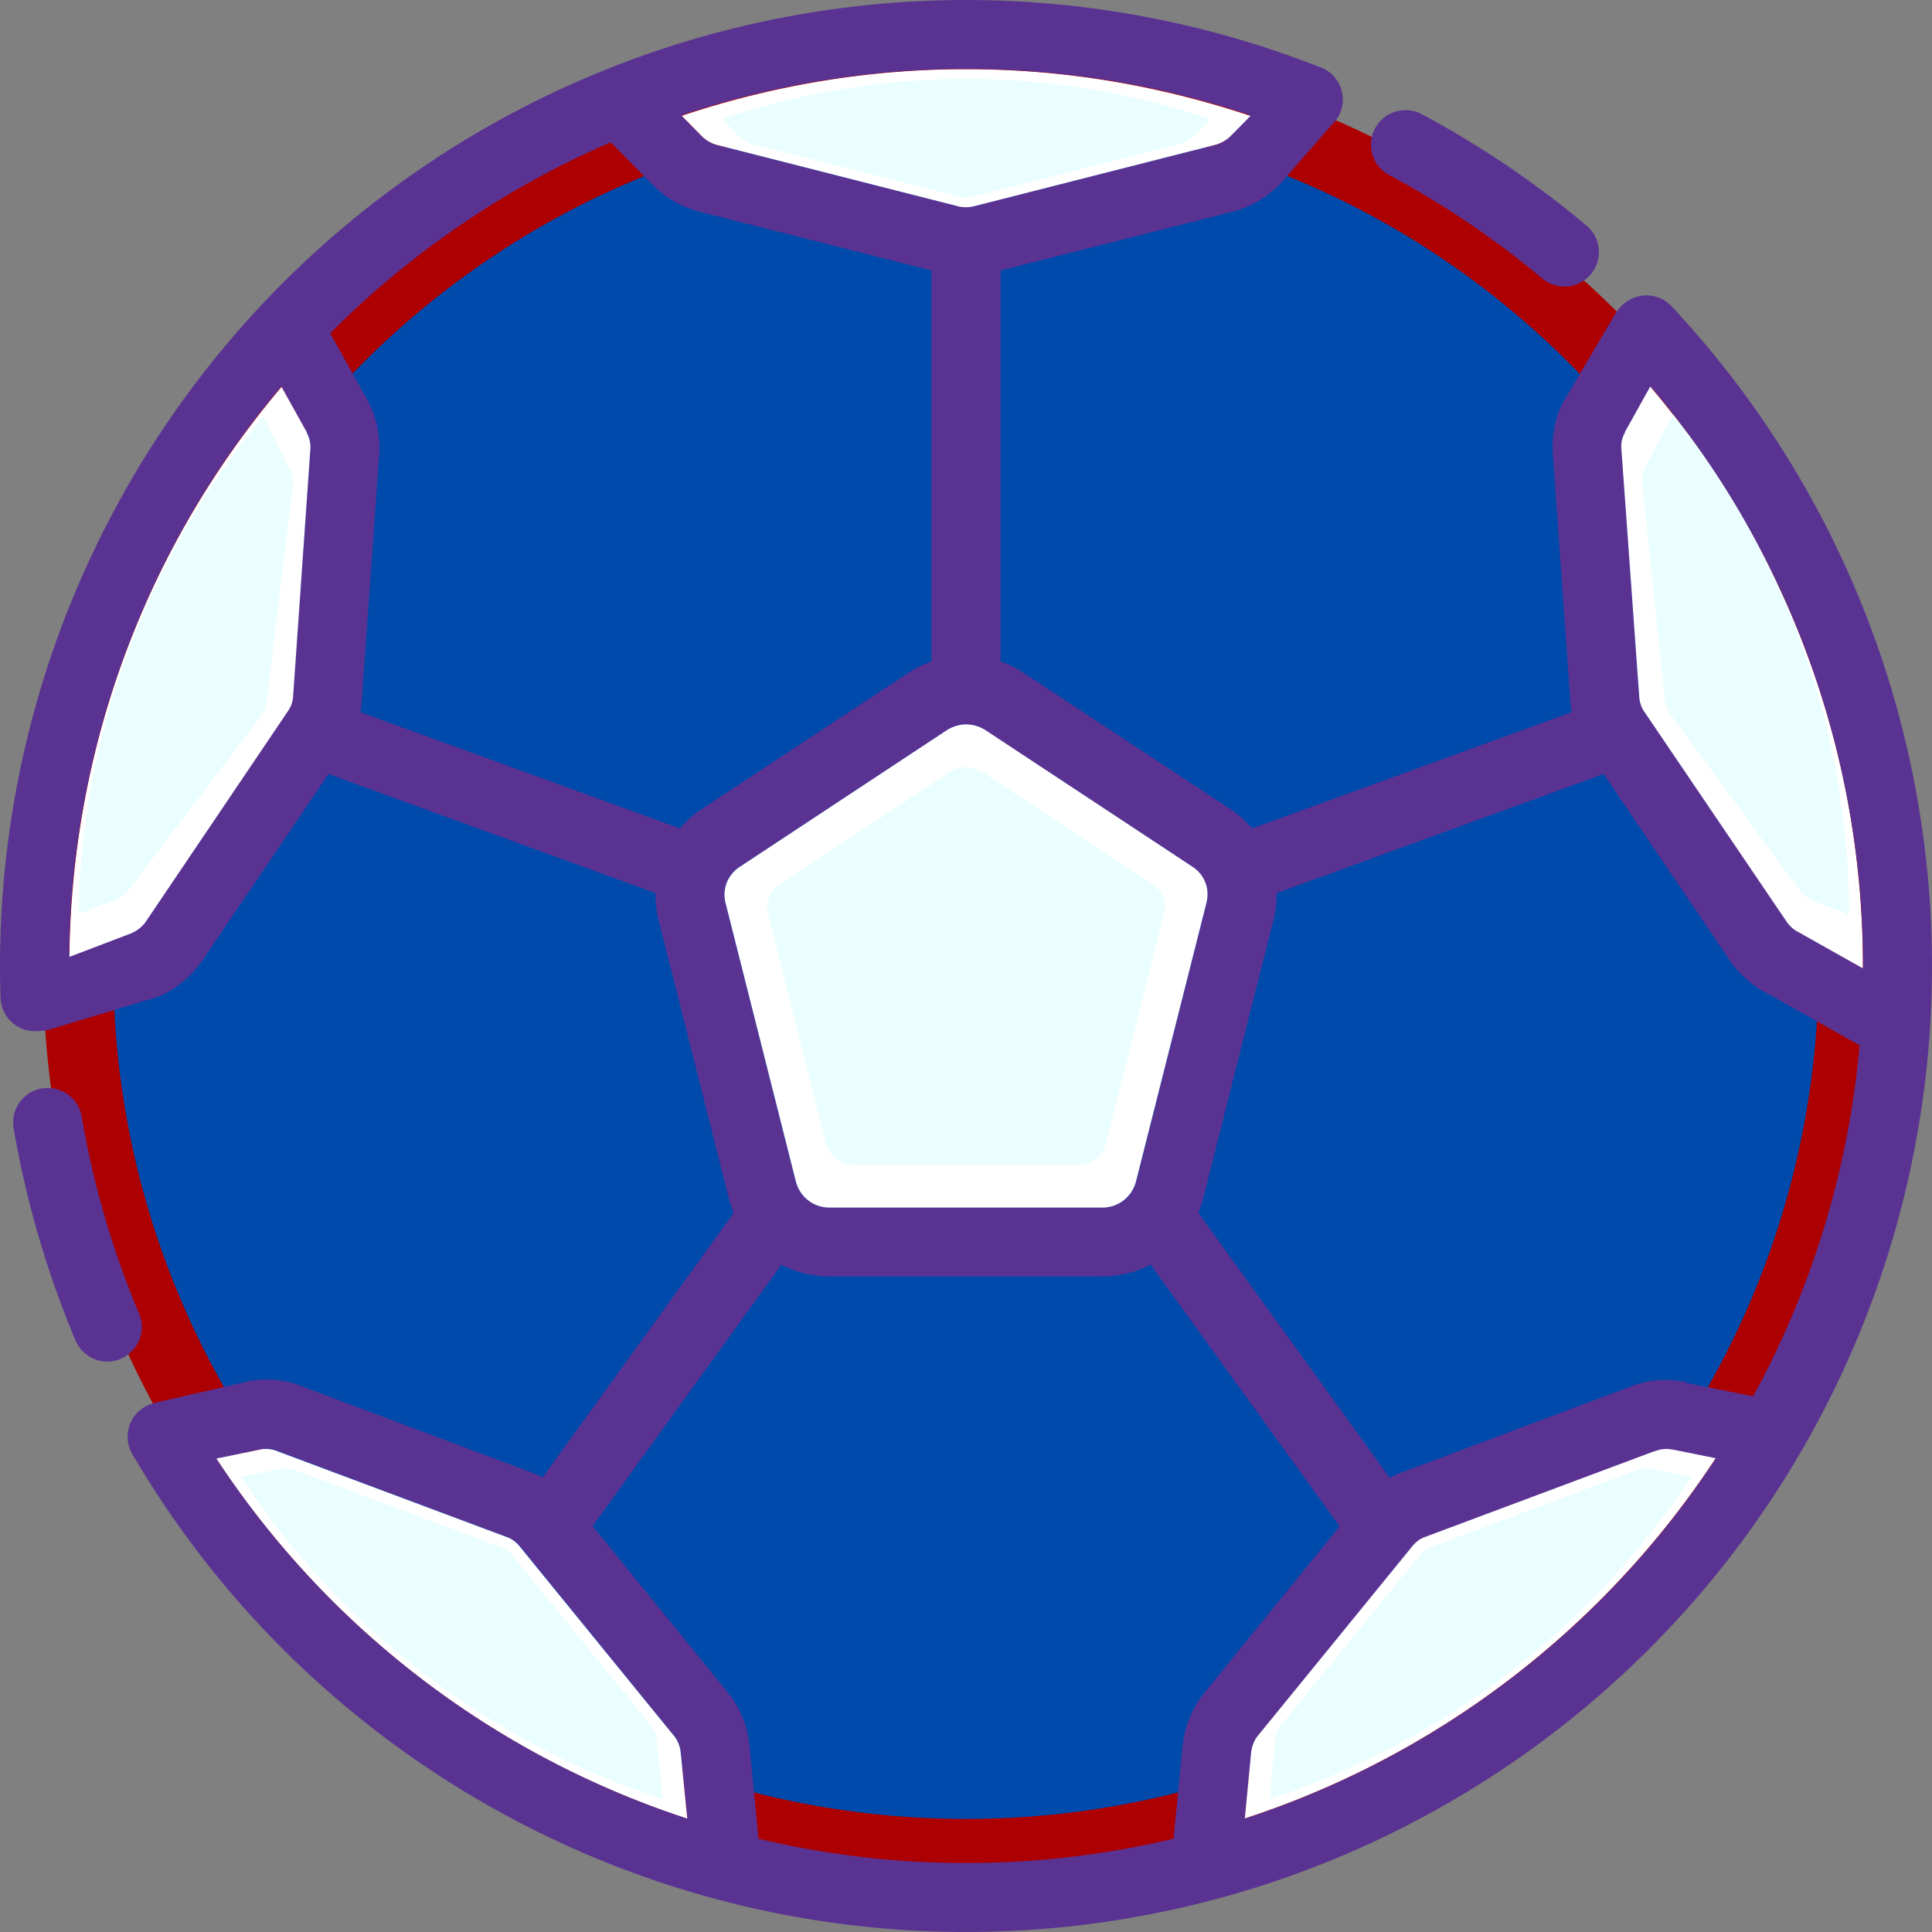
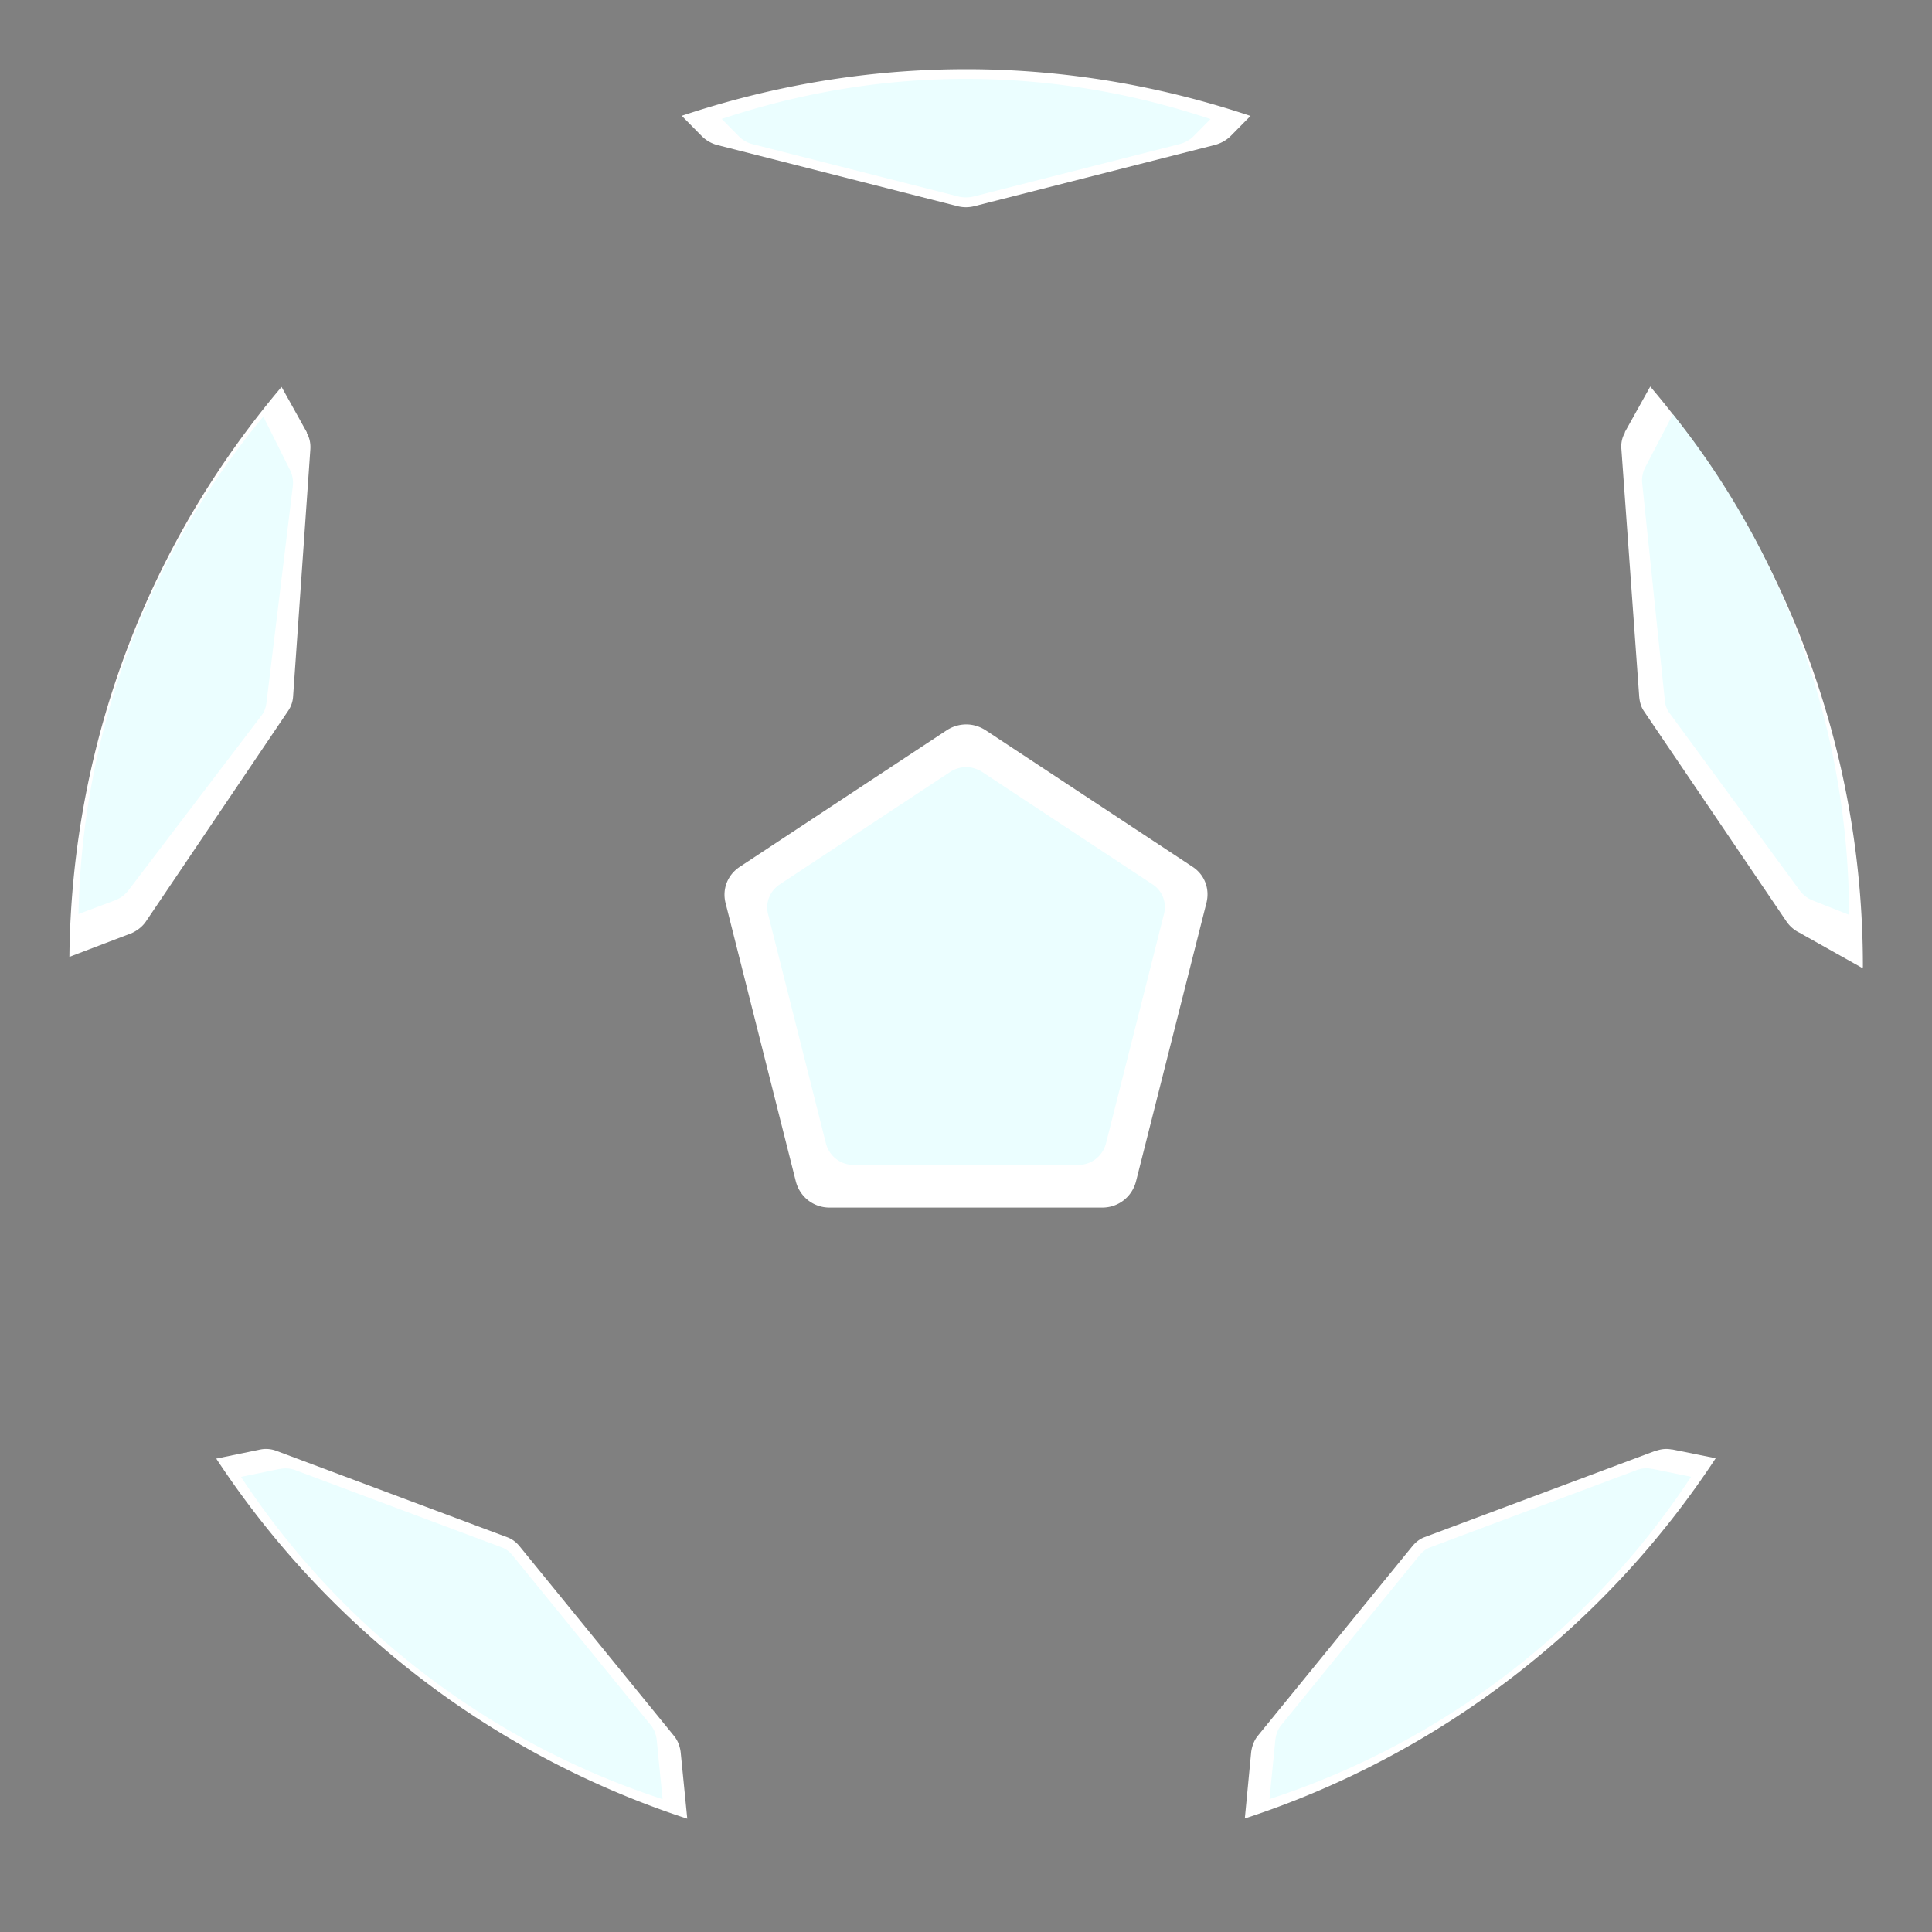
<svg xmlns="http://www.w3.org/2000/svg" xml:space="preserve" viewBox="0 0 447.984 447.984">
  <rect x="0" y="0" width="447.984" height="447.984" fill="#808080" stroke="none" />
-   <path fill="#ad0000" d="M223.979 10.041c118.287 0 213.993 95.706 213.992 213.991 0 118.287-95.706 213.992-213.992 213.992-118.287 0-213.992-95.705-213.992-213.992 0-118.287 95.706-213.992 213.992-213.991z" />
-   <path fill="#004aac" d="M223.979 26.305c109.297 0 197.729 88.432 197.729 197.729 0 109.297-88.432 197.729-197.729 197.73-109.297 0-197.729-88.434-197.729-197.73 0-109.297 88.433-197.729 197.729-197.729z" />
  <g fill="#5a3392">
-     <path d="M223.998 151.979a24.187 24.187 0 0 0-13.344 4.031l-47.969 31.623c-8.429 5.564-12.441 15.926-9.969 25.721l16.281 64.469c2.688 10.643 12.335 18.154 23.313 18.154h63.344c10.977 0 20.656-7.512 23.344-18.154l16.281-64.469c2.473-9.793-1.54-20.154-9.969-25.721l-47.969-31.623a24.222 24.222 0 0 0-13.343-4.031zm-4.531 17.377a8.167 8.167 0 0 1 9.063 0l47.969 31.656c2.801 1.848 4.072 5.184 3.25 8.438l-16.281 64.469c-.913 3.617-4.081 6.063-7.813 6.063H192.31c-3.731 0-6.899-2.445-7.813-6.063l-16.281-64.469c-.822-3.252.48-6.588 3.281-8.438l47.97-31.656zM303.31 15.103a8.001 8.001 0 0 0-6.125 2.813l-11.844 13.593h-.032c-1.011 1.008-2.246 1.766-3.656 2.125l-55.75 14.156a7.871 7.871 0 0 1-3.813 0h-.032l-55.75-14.156c-1.387-.352-2.639-1.104-3.656-2.125l-12.875-13.063a8.01 8.01 0 1 0-11.406 11.252l12.875 13.063a23.926 23.926 0 0 0 11.125 6.375l55.781 14.125c3.827.961 7.83.961 11.656 0h.032l55.75-14.125h.032a23.902 23.902 0 0 0 11.094-6.375c.119-.125.233-.252.344-.385l12.188-13.938a8 8 0 0 0-5.937-13.344l-.001.009zM68.81 72.01a8 8 0 0 0-6.75 11.968l9.063 16.314h.031c.619 1.104.903 2.436.812 3.875l-4.063 57.281a6.88 6.88 0 0 1-1.156 3.375l-32.969 48.75c-.776 1.152-1.873 2.031-3.125 2.656l-23.625 7.094a8.012 8.012 0 0 0-5.443 9.938 8.01 8.01 0 0 0 10.068 5.404l24.562-7.404a7.898 7.898 0 0 0 1.062-.4 24.151 24.151 0 0 0 9.75-8.314l32.969-48.725a22.817 22.817 0 0 0 3.875-11.219l4.063-57.344c.272-4.32-.632-8.746-2.844-12.688L76.027 76.29a8.004 8.004 0 0 0-7.219-4.188v-.092zm312.063-3.25a8.002 8.002 0 0 0-6.313 4l-11.563 19.563c-2.44 4.107-3.203 8.652-2.938 12.875l4.063 57.344a22.814 22.814 0 0 0 3.875 11.219l32.969 48.748a24.122 24.122 0 0 0 9.719 8.314l21.375 12.063a8 8 0 0 0 11.043-2.465 8 8 0 0 0-3.167-11.441l-21.906-12.375a8.749 8.749 0 0 0-.531-.287 8.078 8.078 0 0 1-3.281-2.781l-32.969-48.75a6.931 6.931 0 0 1-1.188-3.375l-4.063-57.344h.032c-.098-1.553.195-2.836.719-3.719l11.594-19.563a8.001 8.001 0 0 0-7.469-12.154l-.001.128zM56.967 320.479h-.094l-19.313 4.406a8 8 0 1 0 3.562 15.593l19.281-4.406c1.287-.256 2.598-.16 3.844.352h.094l53.313 20a6.672 6.672 0 0 1 2.875 2.063h.031l35.719 43.969a7.107 7.107 0 0 1 1.563 3.688l2.188 22.531a8.006 8.006 0 0 0 15.937-1.535l-2.219-22.688a4.267 4.267 0 0 0 0-.16c-.507-4.383-2.284-8.516-5.063-11.938l-35.719-43.969c-2.553-3.146-5.904-5.518-9.656-6.938h-.031l-53.344-20h.094a22.818 22.818 0 0 0-13.063-1.057l.001.089zm334.062 0a22.993 22.993 0 0 0-13.094 1.057h.094l-53.344 20.031c-3.75 1.424-7.102 3.789-9.656 6.938l-35.75 44a23.24 23.24 0 0 0-5.031 11.969 9.05 9.05 0 0 0-.032.16l-2.188 22.688a8.005 8.005 0 1 0 15.937 1.535l2.188-22.596a7.108 7.108 0 0 1 1.531-3.563h.032l35.719-44c.748-.928 1.725-1.623 2.875-2.063l53.344-20h.094a6.78 6.78 0 0 1 3.938-.305h.094l18.531 3.719a8.002 8.002 0 0 0 3.157-15.688l-18.438-3.686-.001-.196z" />
-     <path d="M215.998 51.979v108h16v-108h-16zM69.467 160.01l-5.469 15.031 90.531 32.969 5.469-15.063-90.531-32.937zm309.062 0-90.531 32.938 5.469 15.063 90.531-32.969-5.469-15.032zm-207.5 120-51.031 70.623 12.969 9.377 51.031-70.656-12.969-9.344zm105.938 0-12.969 9.344 51.031 70.656 12.969-9.377-51.031-70.623z" />
-   </g>
+     </g>
  <path fill="#fff" d="M223.991 16.038c23.095 0 45.221 3.914 65.969 10.844l-4.566 4.627c-1.01 1.023-2.383 1.766-3.78 2.121l-55.75 14.188a7.922 7.922 0 0 1-3.78 0l-55.75-14.188a7.915 7.915 0 0 1-3.659-2.121l-4.596-4.656c20.723-6.912 42.844-10.812 65.906-10.812l.006-.003zm158.687 73.625c30.712 36.244 49.281 83.09 49.281 134.377 0 .176-.03.305-.032.48l-13.906-7.814a8.266 8.266 0 0 0-.623-.367 7.742 7.742 0 0 1-3.187-2.715l-33.062-48.783c-.677-1.008-.98-2.238-1.064-3.436l-4.124-57.281c-.122-1.439.181-2.68.81-3.781a4.267 4.267 0 0 0 0-.16l5.908-10.594-.001.074zm-317.406.031 5.878 10.563a4.267 4.267 0 0 0 0 .16c.617 1.104.901 2.34.81 3.779l-3.997 57.281a6.588 6.588 0 0 1-1.185 3.404L33.84 213.664c-.81 1.199-1.977 2.086-3.314 2.715l-14.437 5.498c.544-50.406 18.933-96.439 49.187-132.154l-.004-.029zm158.781 78.281c1.584 0 3.145.48 4.529 1.377l47.969 31.656c2.8 1.852 4.009 5.123 3.187 8.375l-16.312 64.5c-.913 3.615-4.082 6.125-7.813 6.125h-63.281c-3.731 0-6.899-2.502-7.812-6.125l-16.282-64.5c-.822-3.252.484-6.525 3.284-8.375l47.969-31.656a8.313 8.313 0 0 1 4.56-1.377h.002zM387.678 336.1h.122l10.031 2.031c-25.619 38.986-63.963 68.764-109.187 83.531l1.469-15.373c.181-1.359.665-2.715 1.53-3.781l35.812-43.938c.756-.928 1.663-1.686 2.812-2.121l53.406-19.971h.122c1.282-.48 2.552-.641 3.876-.367l.007-.011zm-327.531.032h.121c1.318-.305 2.751-.16 4.034.367l53.375 19.969c1.149.432 2.086 1.184 2.842 2.123l35.782 43.938c.865 1.057 1.373 2.42 1.53 3.779l1.53 15.406c-45.234-14.756-83.588-44.518-109.219-83.5l10-2.061.005-.021z" />
  <path fill="#ebfeff" d="M224.043 177.876c1.306 0 2.588.416 3.731 1.137l39.492 26.063c2.304 1.52 3.302 4.215 2.624 6.895l-13.429 53.102c-.75 2.975-3.362 5.043-6.432 5.043h-52.097c-3.072 0-5.678-2.063-6.432-5.043l-13.404-53.102c-.677-2.68.423-5.371 2.703-6.895l39.492-26.063a6.848 6.848 0 0 1 3.755-1.137h-.003zM64.83 340.616h.121c1.179-.24 2.461-.16 3.61.305l47.772 17.873c1.028.367 1.869 1.057 2.546 1.898l32.025 39.324c.774.961 1.228 2.164 1.367 3.381l1.367 13.789c-40.485-13.207-74.812-39.846-97.752-74.734l8.95-1.846-.006.01zm318.338-.018h-.122c-1.179-.24-2.461-.16-3.61.305l-47.772 17.873c-1.028.367-1.869 1.057-2.546 1.898L297.093 400c-.774.961-1.228 2.164-1.367 3.379l-1.367 13.789c40.485-13.207 74.812-39.844 97.752-74.732l-8.95-1.846.007.008zm37.106-131.904h-.122c-1.125-.416-2.123-1.248-2.854-2.232l-30.18-41.119c-.659-.863-.986-1.912-1.088-2.986l-5.255-50.443c-.122-1.217.181-2.48.72-3.568l6.411-12.285c26.639 33.223 40.771 74.311 40.854 116.066l-8.499-3.355.013-.078zm-393.528-.027h.121c1.131-.416 2.141-1.217 2.891-2.182l30.887-40.59c.677-.863 1.016-1.893 1.143-2.969l6.126-50.344a6.725 6.725 0 0 0-.659-3.58l-6.197-12.395c-27.21 32.756-42.051 73.596-42.856 115.342l8.556-3.211-.012-.071zM223.995 18.289c19.848 0 38.863 3.361 56.694 9.319l-3.925 3.973c-.865.881-2.05 1.52-3.247 1.828l-47.911 12.189a7.412 7.412 0 0 1-3.247 0l-47.912-12.189a6.726 6.726 0 0 1-3.145-1.828l-3.949-4.004c17.809-5.938 36.82-9.291 56.64-9.291l.002.003z" />
-   <path fill="#5a3392" d="M381.279 68.51a8.001 8.001 0 0 0-5.25 13.531c54.483 58.354 70.76 142.688 41.906 217.125s-97.703 125.77-177.281 132.156S84.887 398.017 44.529 329.134a8.005 8.005 0 1 0-13.865 8.006l.052.088c43.444 74.148 125.556 116.906 211.219 110.031s159.846-62.184 190.906-142.313 13.524-170.998-45.125-233.813a8.003 8.003 0 0 0-6.437-2.623zm-55.312-42.968a8.002 8.002 0 0 0-3.719 15.125 207.911 207.911 0 0 1 35.25 23.813 8 8 0 1 0 10.25-12.281 223.83 223.83 0 0 0-37.938-25.656 8.006 8.006 0 0 0-3.844-1.008v.007zM197.248 1.604C160.925 5.97 125.685 19.21 94.873 40.948 33.249 84.423-2.372 156.011.123 231.386a8.003 8.003 0 0 0 8.275 7.723 8.003 8.003 0 0 0 7.725-8.219c-2.317-70.01 30.731-136.465 87.969-176.846S235.007 4.789 300.186 30.45a8 8 0 1 0 5.875-14.874A223.93 223.93 0 0 0 197.248 1.608v-.004zM11.185 252.26a8.002 8.002 0 0 0-8 9.469 224.099 224.099 0 0 0 14.25 48.906 8 8 0 1 0 14.75-6.188 208.188 208.188 0 0 1-13.219-45.438 8.001 8.001 0 0 0-7.781-6.749z" />
</svg>